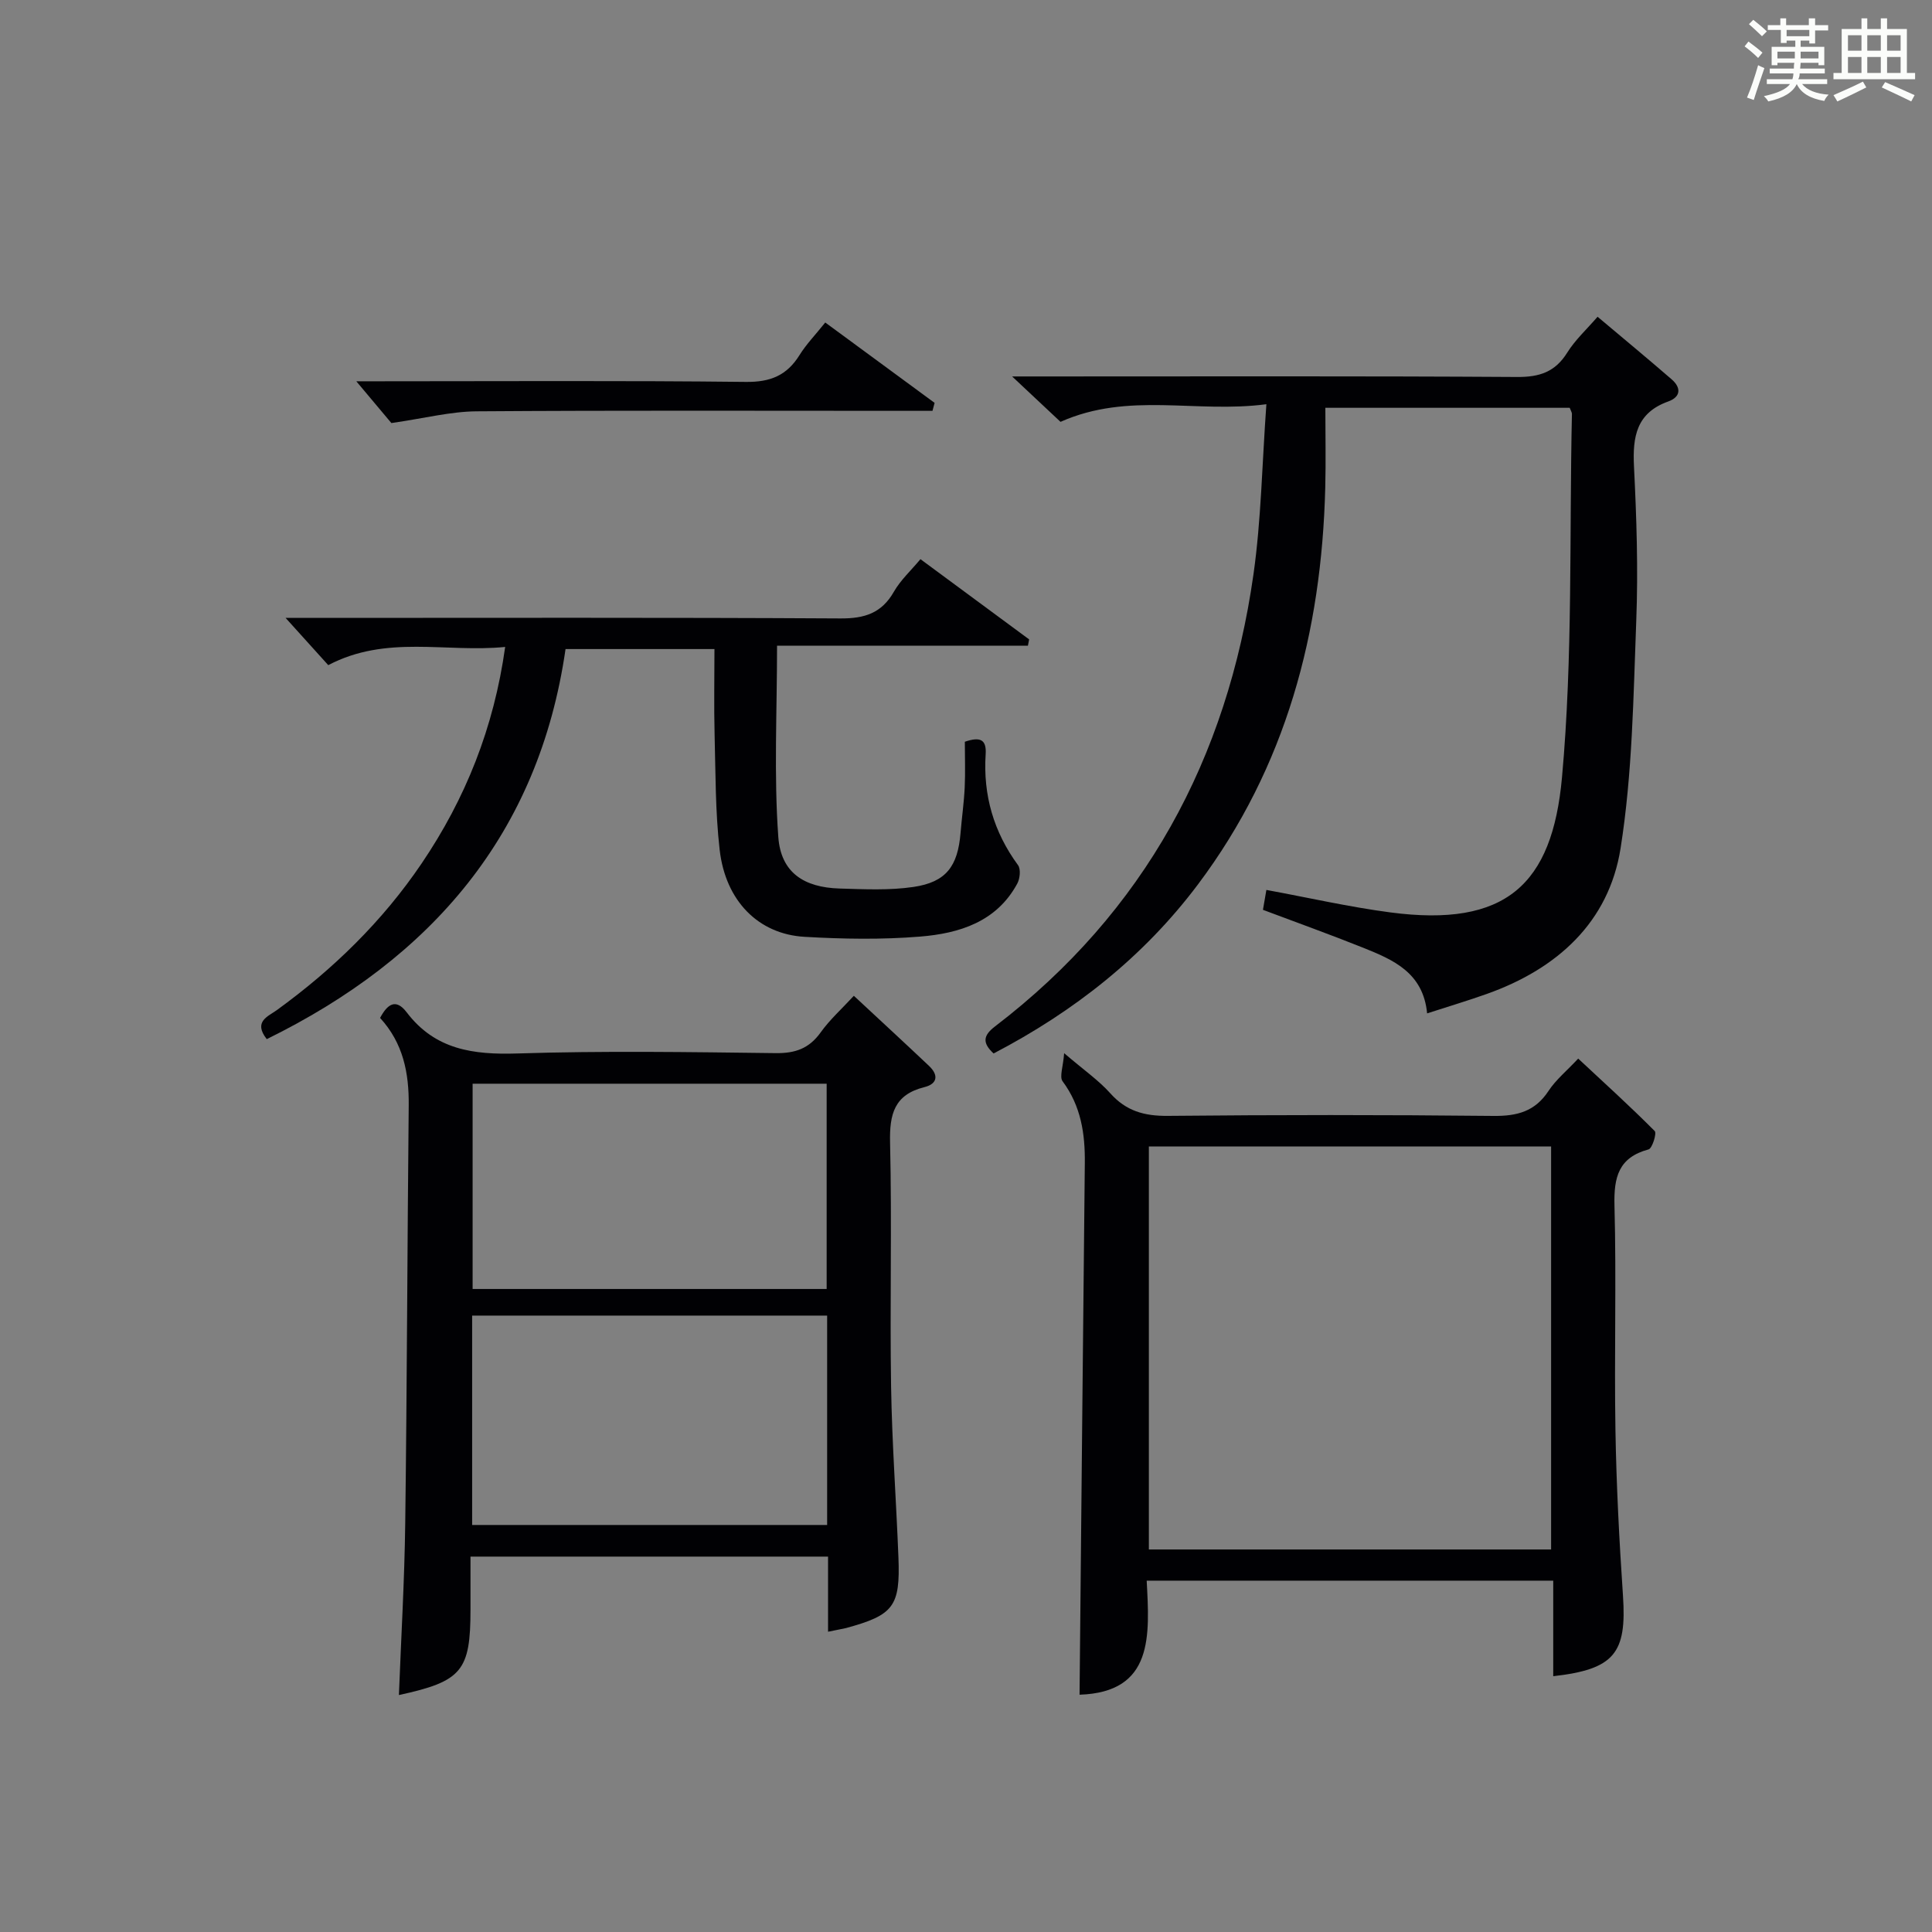
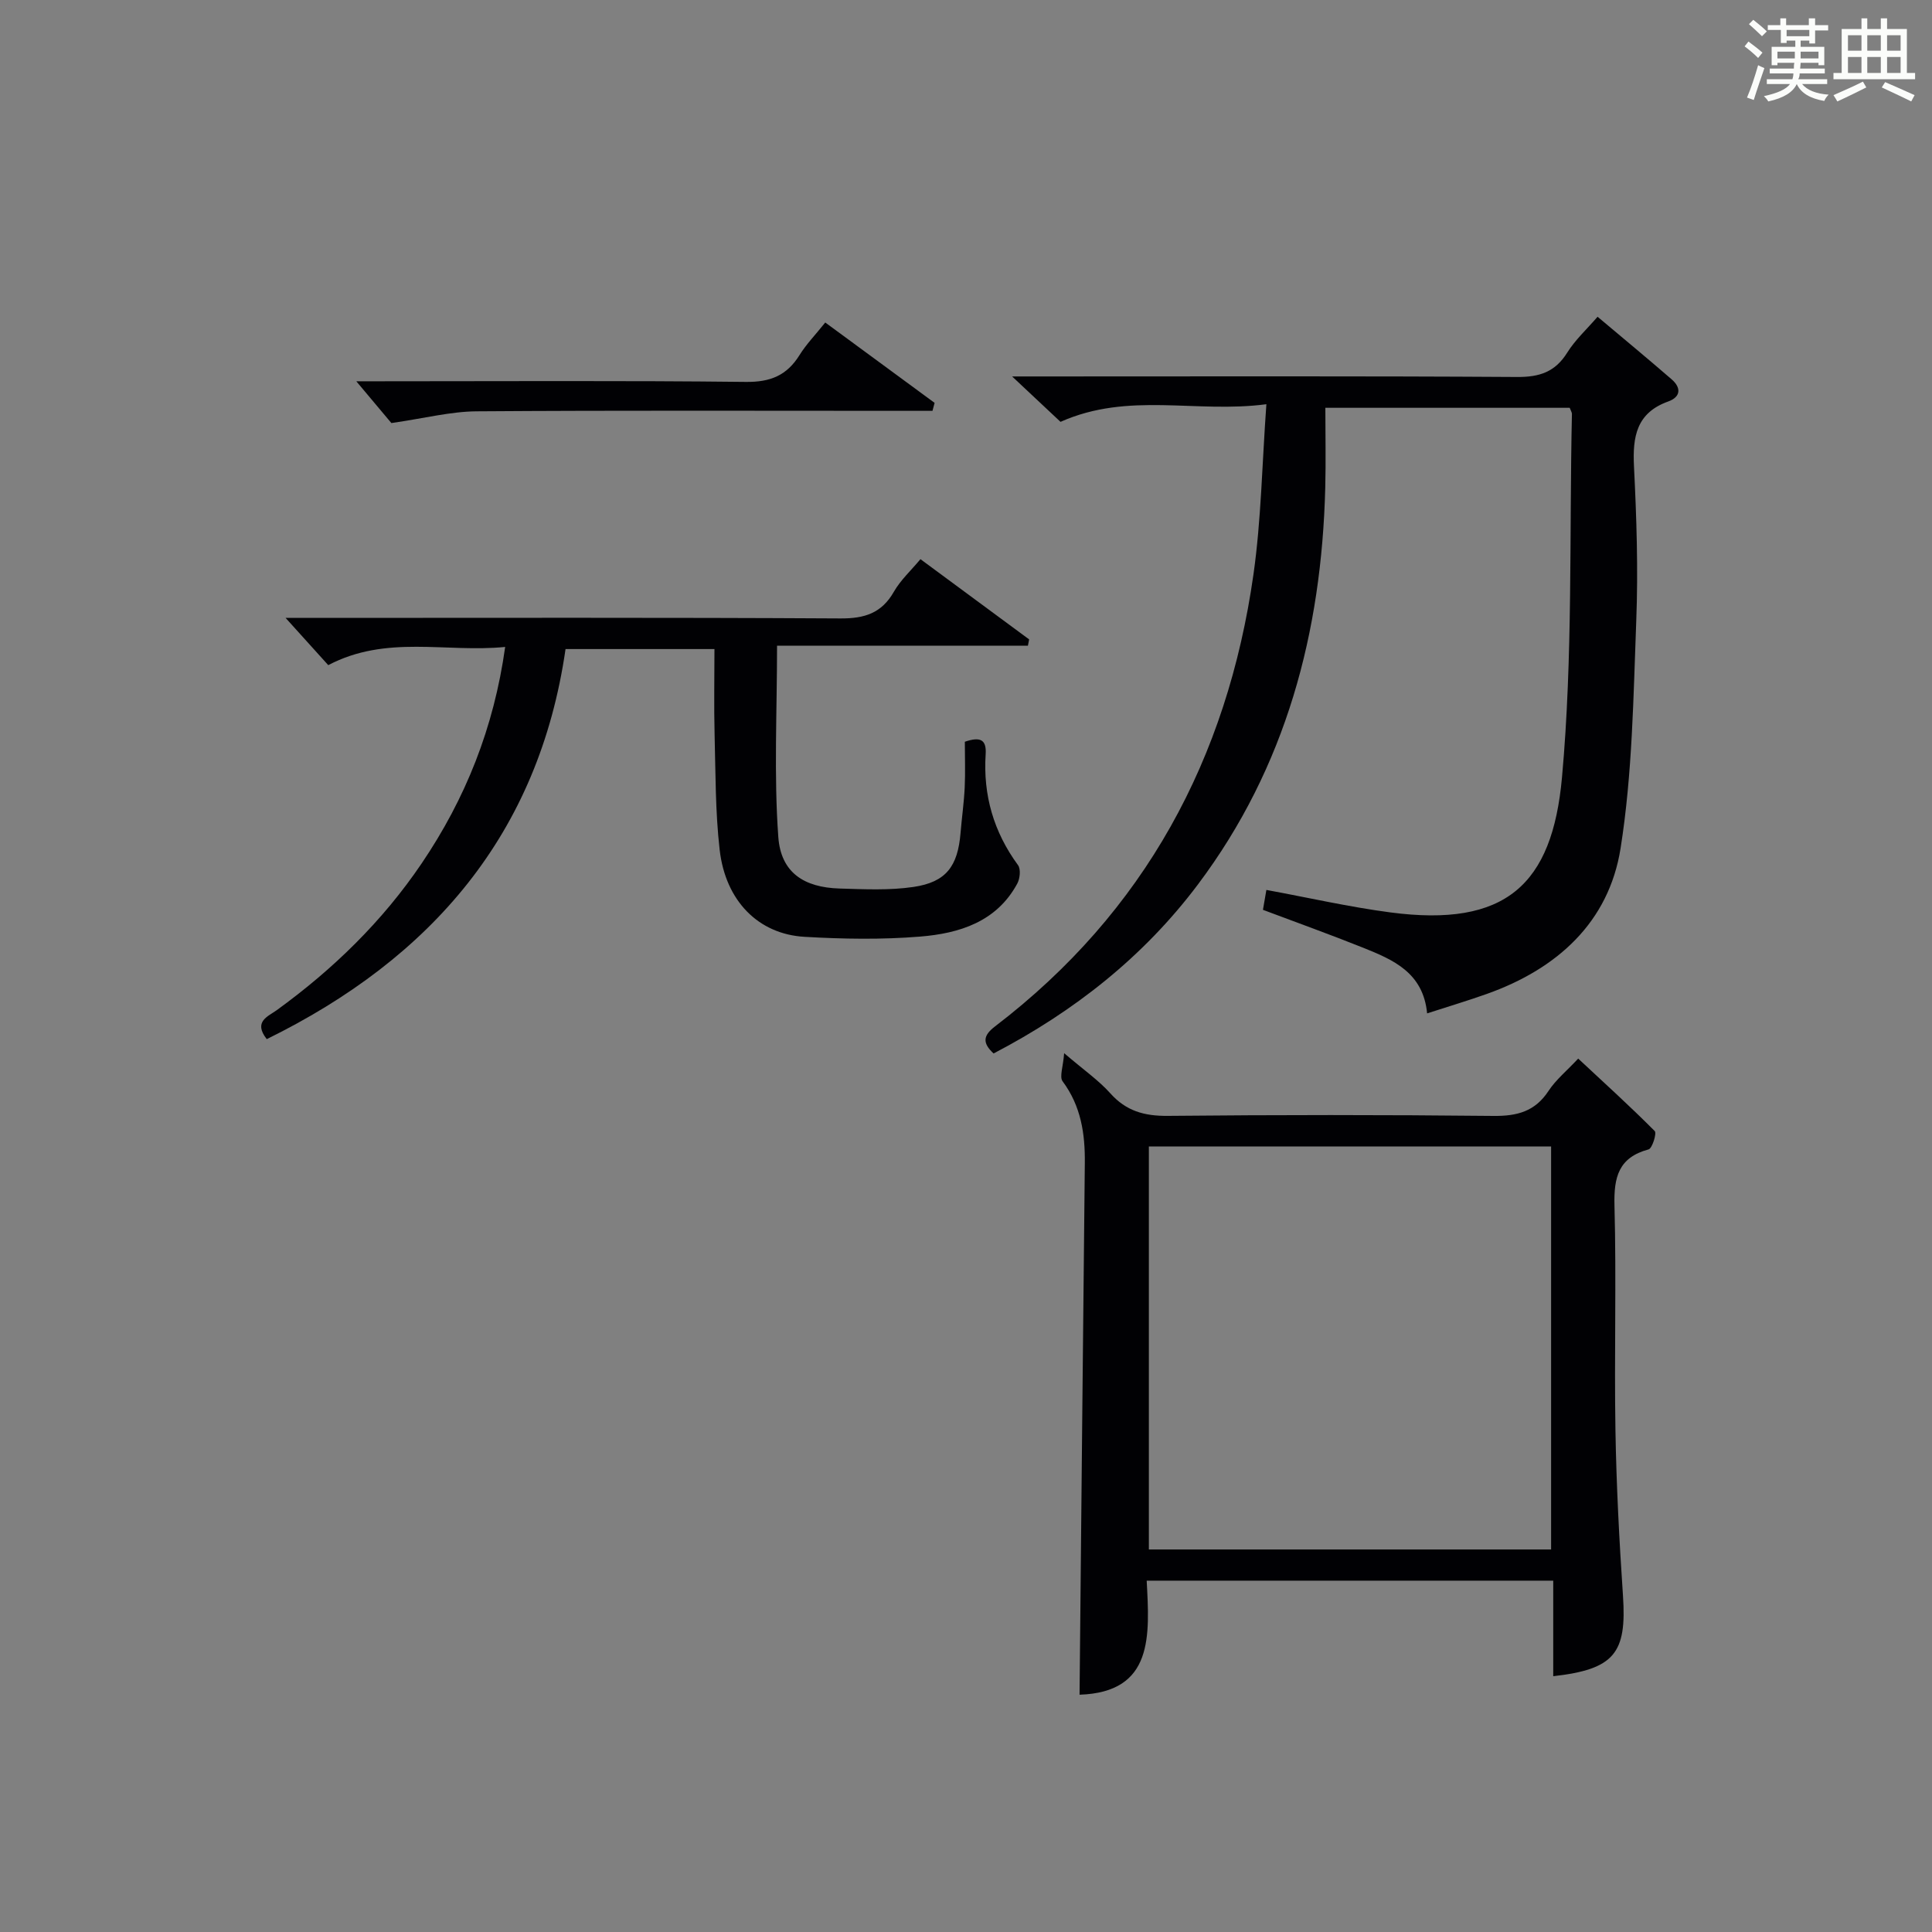
<svg xmlns="http://www.w3.org/2000/svg" version="1.1" id="漢_ZDIC_典" x="0px" y="0px" viewBox="0 0 400 400" style="enable-background:new 0 0 400 400;" xml:space="preserve">
  <rect x="0" y="0" width="400" height="400" fill="#808080" stroke="none" />
  <style type="text/css">
	.st1{fill:#010104;}
	.st0{fill:#fbfcfa;}
</style>
  <g>
    <path class="st0" d="M361.2,9.6l0.8-1c0.9,0.7,1.9,1.4,2.9,2.3L364,12C363,11,362,10.2,361.2,9.6z M361.7,20.2   c0.9-2.1,1.6-4.3,2.3-6.7c0.4,0.2,0.8,0.4,1.3,0.6c-0.7,2.1-1.5,4.3-2.2,6.6L361.7,20.2z M362.1,5l0.9-0.9c1,0.8,2,1.6,2.8,2.4   l-1,1C363.9,6.6,363,5.8,362.1,5z M374.6,3.8h1.2v1.4h2.7v1.1h-2.7v2.7h-1.2V8.4h-1.8v1.3h4.9v3.8h-1.2v-0.5h-3.7   c0,0.4-0.1,0.9-0.1,1.2h5.1v1h-5.2c0,0.5-0.1,0.9-0.3,1.2h6v1h-5.2c1.1,1.3,2.9,2,5.5,2.2c-0.4,0.4-0.7,0.8-0.9,1.3   c-2.9-0.5-4.8-1.6-5.7-3.5H372c-0.8,1.7-2.7,2.9-5.9,3.6c-0.2-0.4-0.6-0.8-0.9-1.1c2.8-0.6,4.6-1.4,5.4-2.5h-4.8v-1h5.3   c0.1-0.3,0.2-0.7,0.2-1.2h-4.9v-1h5c0-0.4,0-0.8,0.1-1.2H368v0.5h-1.2V9.7h4.9V8.4h-1.8v0.5h-1.2V6.2H366V5.2h2.6V3.8h1.2v1.4h4.7   V3.8z M368,12.1h3.6c0-0.4,0-0.9,0-1.4H368V12.1z M369.9,7.5h4.7V6.2h-4.7V7.5z M376.5,10.7h-3.7c0,0.5,0,1,0,1.4h3.7V10.7z" />
    <path class="st0" d="M385.3,3.8h1.3V6h2.8V3.8h1.3V6h4.1v9.1h1.7v1.3h-16.9v-1.3h1.7V6h4.1V3.8z M385.7,16.9l0.7,1.2   c-1.8,0.9-3.8,1.9-6,2.9c-0.2-0.4-0.5-0.8-0.8-1.3C381.9,18.7,383.9,17.8,385.7,16.9z M382.6,10.5h2.8V7.3h-2.8V10.5z M382.6,15.1   h2.8v-3.3h-2.8V15.1z M386.6,10.5h2.8V7.3h-2.8V10.5z M386.6,15.1h2.8v-3.3h-2.8V15.1z M390.3,17c2.1,0.9,4.1,1.8,6.1,2.7l-0.7,1.3   c-2.2-1.1-4.2-2-6.1-2.9L390.3,17z M393.5,7.3h-2.8v3.2h2.8V7.3z M390.7,15.1h2.8v-3.3h-2.8V15.1z" />
    <path class="st1" d="M261.48,188.37c0.21-1.23,0.45-2.62,0.71-4.12c8.74,1.61,17.14,3.53,25.64,4.65c23.9,3.16,33.54-5.7,35.56-27.91   c2.27-24.95,1.51-50.18,2.06-75.29c0.01-0.3-0.21-0.61-0.46-1.27c-16.58,0-33.28,0-50.59,0c0,5.6,0.12,11.06-0.02,16.52   c-0.75,29.95-8.09,57.82-26.34,82.14c-11.29,15.04-25.71,26.35-42.33,35.02c-2.33-2.17-2.22-3.69,0.32-5.62   c30.97-23.67,48.07-55.41,53.49-93.6c1.6-11.28,1.77-22.76,2.67-35.2c-14.64,1.93-28.51-2.64-42.62,3.65   c-2.54-2.38-5.74-5.38-10.02-9.4c3.11,0,4.85,0,6.59,0c32.66,0,65.32-0.1,97.98,0.11c4.65,0.03,7.87-1.05,10.37-5.06   c1.64-2.63,4.02-4.8,6.27-7.41c5.24,4.41,10.34,8.63,15.34,12.96c1.99,1.73,1.92,3.63-0.71,4.58c-6.58,2.36-7.4,7.28-7.09,13.46   c0.53,10.63,0.88,21.31,0.47,31.93c-0.6,15.74-0.79,31.64-3.25,47.14c-2.43,15.29-13.12,24.94-27.63,30.11   c-3.89,1.39-7.85,2.57-12.42,4.05c-0.81-8.44-7.02-11.1-13.24-13.59C275.47,193.51,268.6,191.05,261.48,188.37z" />
-     <path class="st1" d="M171.44,337.83c0-5.48,0-10.42,0-15.55c-24.78,0-49.05,0-74.03,0c0,3.75,0,7.36,0,10.98c0,12.7-1.78,14.85-14.82,17.68   c0.46-11.93,1.16-23.79,1.31-35.65c0.37-28.8,0.43-57.61,0.72-86.41c0.07-6.72-1.13-12.9-5.93-18.13c1.48-2.77,3.22-4.17,5.51-1.16   c5.89,7.75,13.78,8.81,22.92,8.52c17.81-0.57,35.65-0.29,53.47-0.07c4.06,0.05,6.92-0.95,9.31-4.28c1.9-2.66,4.39-4.89,6.88-7.59   c5.4,5.03,10.52,9.74,15.57,14.52c2,1.89,1.76,3.71-0.96,4.39c-6.25,1.55-7.25,5.61-7.11,11.49c0.4,16.82-0.06,33.65,0.21,50.48   c0.19,11.79,1.06,23.57,1.52,35.36c0.4,10.18-0.99,11.97-10.84,14.66C174.21,337.3,173.23,337.45,171.44,337.83z M171.25,272.38   c-24.7,0-49.08,0-73.5,0c0,14.64,0,28.9,0,43.35c24.61,0,48.89,0,73.5,0C171.25,301.28,171.25,287.03,171.25,272.38z    M171.15,266.87c0-14.47,0-28.5,0-42.5c-24.69,0-48.95,0-73.3,0c0,14.33,0,28.36,0,42.5C122.43,266.87,146.57,266.87,171.15,266.87   z" />
    <path class="st1" d="M237.41,327.26c0.59,11.31,1.5,23.11-13.9,23.61c0.36-36.64,0.7-73.33,1.09-110.03c0.07-6.12-0.79-11.85-4.6-16.97   c-0.69-0.93,0.11-2.98,0.32-5.82c4.1,3.51,7.15,5.62,9.55,8.3c3.28,3.68,7.04,4.72,11.88,4.68c22.48-0.22,44.97-0.23,67.45,0.01   c4.9,0.05,8.6-0.91,11.4-5.17c1.53-2.33,3.79-4.17,6.15-6.7c5.37,5.01,10.74,9.87,15.84,15c0.46,0.46-0.51,3.59-1.27,3.8   c-6.22,1.68-7.21,5.74-7.06,11.61c0.41,15.48-0.06,30.98,0.2,46.46c0.19,11.46,0.79,22.92,1.56,34.35   c0.8,11.87-1.76,15.22-14.44,16.65c0-3.3,0-6.52,0-9.75c0-3.28,0-6.56,0-10.03C293.3,327.26,265.71,327.26,237.41,327.26z    M321.14,320.8c0-28.13,0-55.8,0-83.44c-28.03,0-55.6,0-83.28,0c0,27.97,0,55.64,0,83.44C265.77,320.8,293.23,320.8,321.14,320.8z" />
    <path class="st1" d="M190.57,115.77c7.87,5.81,15.19,11.21,22.5,16.61c-0.08,0.43-0.17,0.86-0.25,1.3c-17.41,0-34.81,0-51.94,0   c0,13.82-0.67,26.76,0.26,39.6c0.53,7.4,5.33,10.46,12.69,10.68c5.1,0.15,10.3,0.41,15.31-0.33c6.76-1,9.16-4.29,9.73-11.17   c0.26-3.14,0.71-6.27,0.86-9.42c0.15-3.13,0.03-6.28,0.03-9.47c3.09-1.05,4.52-0.56,4.31,2.59c-0.55,8.46,1.66,16.09,6.7,22.96   c0.6,0.82,0.41,2.78-0.15,3.81c-4.29,7.95-12.02,10.32-20.11,10.98c-7.93,0.65-15.98,0.51-23.94,0.05   c-9.55-0.55-16.36-7.43-17.57-18c-0.91-7.9-0.84-15.92-1.05-23.89c-0.15-5.79-0.03-11.59-0.03-17.69c-10.36,0-20.27,0-30.83,0   c-5.52,38.26-27.73,64-61.86,80.76c-2.87-3.64,0.31-4.72,2.06-5.99c11.69-8.48,21.9-18.41,30.01-30.39   c9.07-13.4,14.95-28.05,17.29-44.82c-12.27,1.23-24.56-2.57-36.63,3.77c-2.67-2.95-5.51-6.11-8.83-9.78c1.98,0,3.71,0,5.44,0   c36.48,0,72.96-0.1,109.43,0.11c5,0.03,8.54-1.08,11.08-5.55C186.46,120.09,188.61,118.12,190.57,115.77z" />
    <path class="st1" d="M81.03,87.59c-1.72-2.05-4.38-5.22-7.26-8.65c1.38,0,3.08,0,4.78,0c25.29,0,50.59-0.16,75.88,0.13   c5.07,0.06,8.48-1.34,11.1-5.55c1.39-2.24,3.27-4.17,5.33-6.75c7.64,5.61,15.14,11.13,22.64,16.64c-0.15,0.55-0.29,1.1-0.44,1.65   c-2.03,0-4.06,0-6.09,0c-29.45,0-58.91-0.11-88.36,0.1C93.27,85.21,87.95,86.59,81.03,87.59z" />
  </g>
</svg>